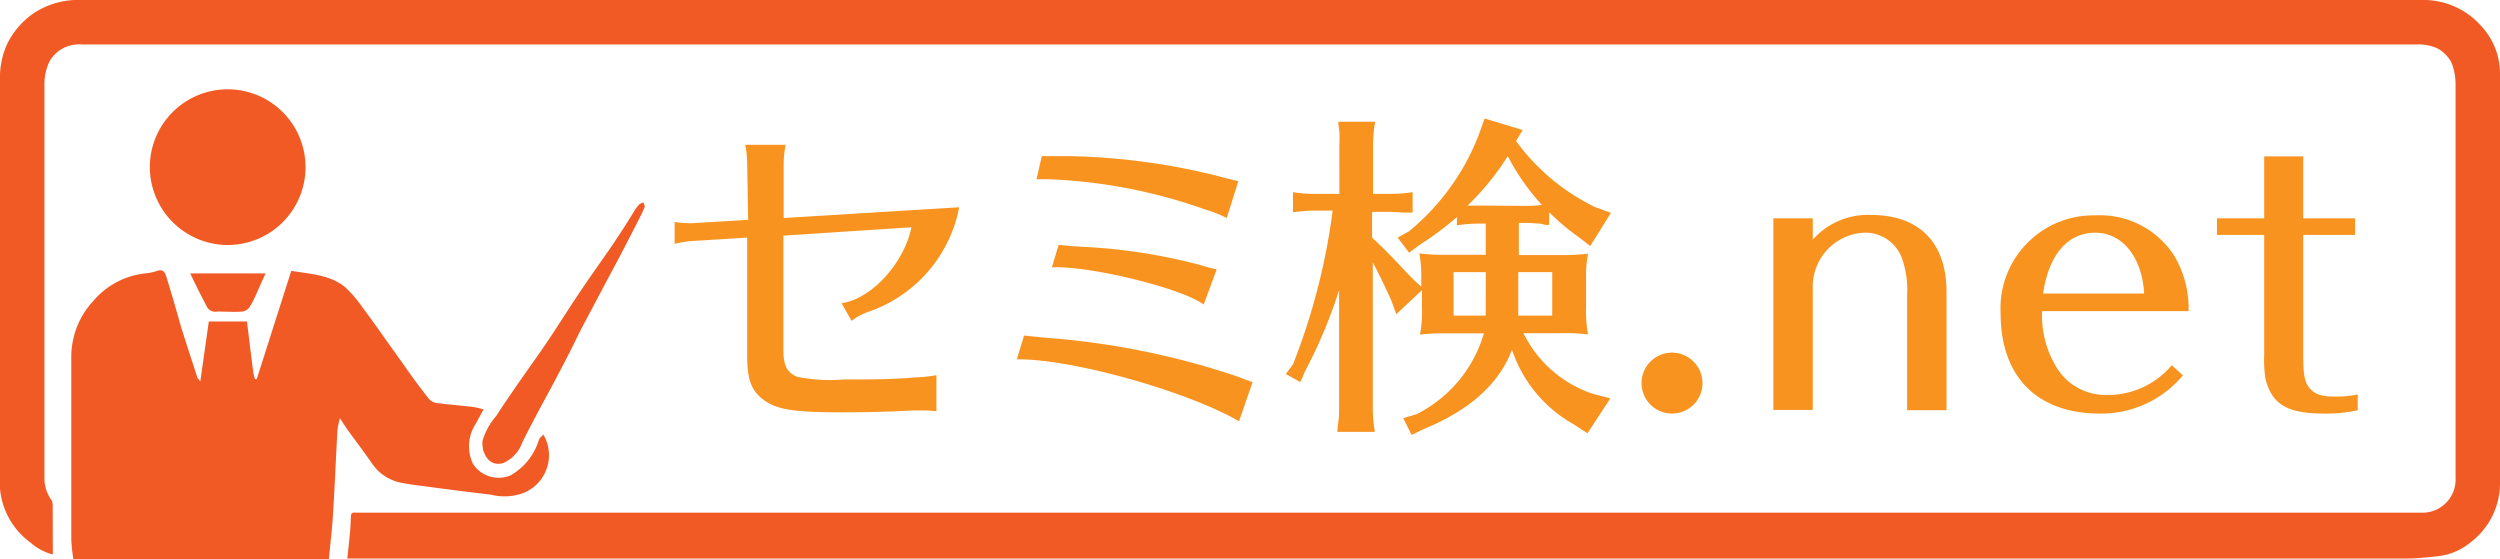
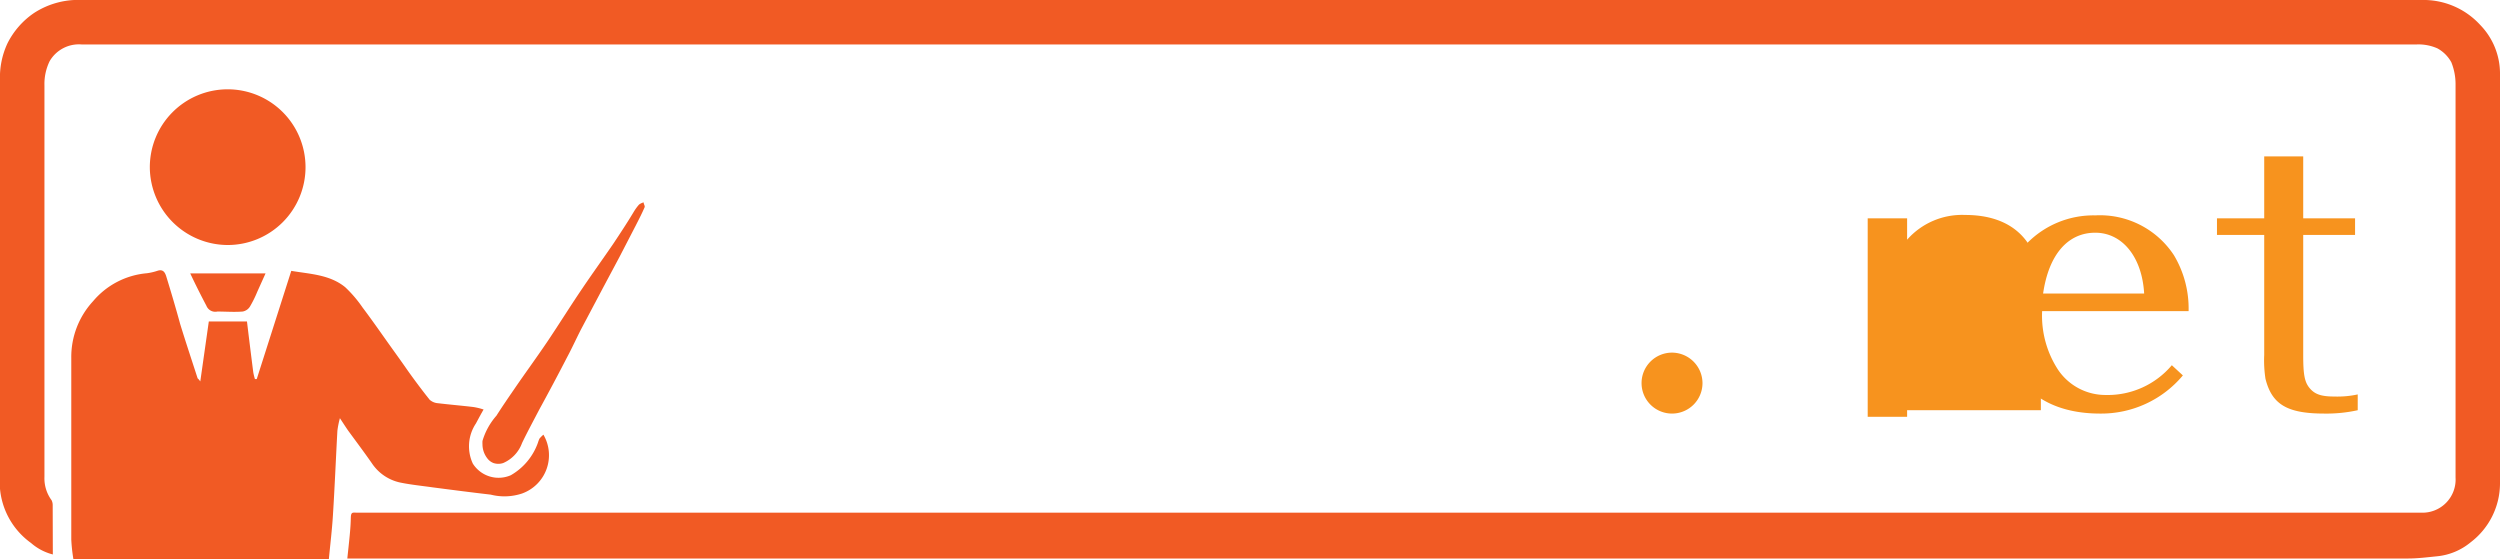
<svg xmlns="http://www.w3.org/2000/svg" width="178.87" height="40" viewBox="0 0 178.87 40">
  <path d="M3.78,39.67a3.78,3.78,0,0,1-1.56-.82A5.37,5.37,0,0,1,0,34c0-.57,0-1.15,0-1.72Q0,19,0,5.77A5.76,5.76,0,0,1,.53,3.11,5.72,5.72,0,0,1,2.42.94,5.81,5.81,0,0,1,5.89,0h22.9c9.59,0,134.86,0,144.46,0a5.5,5.5,0,0,1,4.2,1.78,5,5,0,0,1,1.42,3.41c0,.67,0,1.33,0,2V34.61a5.31,5.31,0,0,1-2.1,4.19,4.44,4.44,0,0,1-2.39,1c-.7.07-1.4.16-2.09.16H24.85c.06-.58.12-1.11.17-1.64s.07-.84.08-1.26.11-.39.4-.38l8.41,0,7.65,0c5.33,0,126.33,0,131.66,0a2.37,2.37,0,0,0,2.47-2.51q0-13.35,0-26.7c0-.5,0-1,0-1.49a4.2,4.2,0,0,0-.3-1.52,2.49,2.49,0,0,0-1-1,3.34,3.34,0,0,0-1.48-.28H5.83A2.42,2.42,0,0,0,3.55,4.38,3.73,3.73,0,0,0,3.18,6.1c0,7.17,0,14.34,0,21.5v6.52a2.64,2.64,0,0,0,.51,1.67.77.77,0,0,1,.08.34Z" fill="#f15a24" />
  <path d="M14.33,27.29,14.94,23h2.73q.22,1.83.45,3.63a3.89,3.89,0,0,0,.12.49h.13l2.47-7.74c1.37.23,2.76.27,3.86,1.17A8.92,8.92,0,0,1,25.94,22c.55.73,1.08,1.48,1.61,2.23s1,1.39,1.48,2.08,1.12,1.55,1.71,2.29a1,1,0,0,0,.6.25c.84.1,1.68.17,2.52.27a4.41,4.41,0,0,1,.74.18c-.2.34-.36.65-.55,1a2.94,2.94,0,0,0-.22,2.87,2.18,2.18,0,0,0,2.72.83,4.36,4.36,0,0,0,1.94-2.33,2,2,0,0,1,.11-.29,2.41,2.41,0,0,1,.28-.28,2.91,2.91,0,0,1-1.53,4.21,4,4,0,0,1-2.24.08c-1.38-.16-2.77-.34-4.15-.52-.78-.11-1.58-.19-2.35-.35a3.25,3.25,0,0,1-2-1.37c-.55-.79-1.13-1.56-1.7-2.34-.18-.26-.36-.54-.59-.89a6.21,6.21,0,0,0-.18.9c-.11,2-.19,4-.32,6.06-.06,1-.19,2.06-.29,3.12H5.25A12.29,12.29,0,0,1,5.1,38.6q0-6.51,0-13a5.88,5.88,0,0,1,1.56-4.05,5.67,5.67,0,0,1,3.85-2,4.1,4.1,0,0,0,.77-.18c.38-.12.52.11.61.39.35,1.14.69,2.28,1,3.42.4,1.3.83,2.59,1.25,3.89C14.19,27.11,14.24,27.16,14.33,27.29Z" fill="#f15a24" />
  <path d="M10.72,12a5.57,5.57,0,1,1,5.57,5.53A5.59,5.59,0,0,1,10.72,12Z" fill="#f15a24" />
  <path d="M34.52,31.8a2.29,2.29,0,0,1,0-.25,4.78,4.78,0,0,1,1-1.81c.42-.66.86-1.3,1.3-1.94.76-1.11,1.56-2.2,2.31-3.31s1.62-2.5,2.45-3.73,1.54-2.21,2.3-3.32c.5-.75,1-1.51,1.45-2.26a3.54,3.54,0,0,1,.39-.54.92.92,0,0,1,.33-.16c0,.12.11.26.07.35-.18.42-.39.83-.6,1.24l-1.2,2.32-1.11,2.08-1.63,3.08c-.34.66-.64,1.33-1,2-.65,1.26-1.31,2.5-2,3.76-.41.79-.84,1.58-1.23,2.39A2.48,2.48,0,0,1,36,33.13a1.09,1.09,0,0,1-.69,0,1,1,0,0,1-.39-.27A1.65,1.65,0,0,1,34.52,31.8Z" fill="#f15a24" />
  <path d="M13.61,19.56H19l-.59,1.31a8.19,8.19,0,0,1-.53,1.07.77.77,0,0,1-.52.35c-.6.05-1.21,0-1.81,0a.68.68,0,0,1-.78-.41C14.38,21.14,14,20.39,13.61,19.56Z" fill="#f15a24" />
-   <path d="M53.46,11.7a7.26,7.26,0,0,0-.14-1.34h2.89a7.36,7.36,0,0,0-.14,1.34v3.9l12.56-.77a9.88,9.88,0,0,1-6.53,7.49,4.09,4.09,0,0,0-1.17.64l-.72-1.27c2.08-.26,4.47-2.82,5-5.43l-9.16.6v8.21c0,1.1.29,1.62,1,1.89a11.53,11.53,0,0,0,3.3.19c2,0,3.42,0,5.19-.15a9.59,9.59,0,0,0,1.46-.16v2.58a8.68,8.68,0,0,0-1-.05l-.79,0c-1.41.08-3,.13-5,.13-3.47,0-4.66-.2-5.6-.91S53.46,27,53.46,25.4V17l-3.87.24a6.75,6.75,0,0,0-1.32.21l0-1.57a6.91,6.91,0,0,0,1.26.09l4-.24Z" fill="#f7931e" />
-   <path d="M88.65,30.14c-3.73-2.16-12-4.48-15.9-4.43l.52-1.7,1.49.15A55.94,55.94,0,0,1,88,26.76c.21.08.55.17,1,.36l.48.17.14.05ZM87.77,15.6A8,8,0,0,0,86.26,15,37.62,37.62,0,0,0,74.9,12.82c-.26,0-.43,0-.74,0l.38-1.65h.1l.55,0c.86,0,.88,0,1.17,0A47,47,0,0,1,87,12.56c.72.19,1.39.36,1.6.4Zm-1.65,6.19C84.61,20.64,78,19,75.26,19.13l.48-1.6c.33,0,.64.07,1.53.12a40.26,40.26,0,0,1,8.37,1.25l1.1.31a1.16,1.16,0,0,1,.31.07Z" fill="#f7931e" />
-   <path d="M111.62,18.25a15,15,0,0,0,2-.1,8.79,8.79,0,0,0-.14,1.87v1.91a9.87,9.87,0,0,0,.14,2,13.11,13.11,0,0,0-2-.09H109a8.55,8.55,0,0,0,5,4.35l1.22.31L113.58,31l-1-.65a9.58,9.58,0,0,1-4.4-5.33c-.89,2.39-3,4.33-6.34,5.69l-.84.41-.6-1.2.94-.28a9.41,9.41,0,0,0,4.83-5.79h-3a14.76,14.76,0,0,0-1.57.09,9.47,9.47,0,0,0,.14-2V20.76l-1.84,1.72-.36-1c-.55-1.19-.81-1.74-1.32-2.72V29.32a10.11,10.11,0,0,0,.15,1.58H95.69l0-.12.05-.48a5.78,5.78,0,0,0,.07-1V20.76a35.59,35.59,0,0,1-2.44,5.81l-.33.77L92,26.76l.51-.69a46.09,46.09,0,0,0,2.84-11H94.08a10.7,10.7,0,0,0-1.57.12V13.75a9.47,9.47,0,0,0,1.57.12h1.75V10.28a8.33,8.33,0,0,0,0-.88l-.07-.48,0-.21h2.63a9.91,9.91,0,0,0-.15,1.57v3.59h1.22a9.7,9.7,0,0,0,1.61-.12v1.46l-.27,0-.33,0c-.27,0-.6-.05-1-.05H98.17V17c.79.74,1.3,1.24,2.61,2.65l.41.41.5.45V20a9.58,9.58,0,0,0-.14-1.87,14.64,14.64,0,0,0,2,.1h2.75V16h-.5a10.48,10.48,0,0,0-1.56.12v-.59a22.51,22.51,0,0,1-2.68,2l-.74.55L100,17l.81-.45a16.7,16.7,0,0,0,5-6.92l.41-1.15,2.72.82-.47.79a15.23,15.23,0,0,0,5.66,4.73l1.13.41-1.48,2.37L113,17a15.76,15.76,0,0,1-2.16-1.82v.91l-.26,0L110.2,16c-.26,0-.59-.05-1-.05h-.53v2.3Zm-5.31,1.22H104v3.11h2.3Zm2.89-4.74a7.46,7.46,0,0,0,1.12-.07,15.85,15.85,0,0,1-2.44-3.49A18.93,18.93,0,0,1,105,14.71c.28,0,.33,0,.72,0Zm-.57,7.85h2.43V19.47h-2.43Z" fill="#f7931e" />
  <path d="M121.81,27.41a2.18,2.18,0,1,1-2.18-2.18A2.19,2.19,0,0,1,121.81,27.41Z" fill="#f7931e" />
-   <path d="M136.45,29.35V21.14a6.82,6.82,0,0,0-.39-2.72,2.79,2.79,0,0,0-2.72-1.77,3.86,3.86,0,0,0-3.64,4v8.68h-2.82V15.62h2.82v1.53a5.24,5.24,0,0,1,4.16-1.77c3.49,0,5.41,2,5.41,5.52v8.45Z" fill="#f7931e" />
+   <path d="M136.45,29.35V21.14v8.68h-2.82V15.62h2.82v1.53a5.24,5.24,0,0,1,4.16-1.77c3.49,0,5.41,2,5.41,5.52v8.45Z" fill="#f7931e" />
  <path d="M156.18,26.86a7.61,7.61,0,0,1-5.93,2.73c-4.5,0-7.11-2.63-7.11-7.18a6.65,6.65,0,0,1,6.77-7,6.33,6.33,0,0,1,5.63,2.85,7.43,7.43,0,0,1,1.05,4H146.11a7.08,7.08,0,0,0,1.15,4.21,4.09,4.09,0,0,0,3.4,1.79,6,6,0,0,0,4.73-2.13ZM153.41,21c-.15-2.61-1.56-4.35-3.5-4.35s-3.32,1.53-3.73,4.35Z" fill="#f7931e" />
  <path d="M164.79,11.19v4.43h3.71v1.19h-3.71V25.4c0,1.41.1,1.94.46,2.37s.81.6,1.75.6a6.87,6.87,0,0,0,1.69-.15v1.13a10.35,10.35,0,0,1-2.39.24c-2.65,0-3.75-.65-4.21-2.49a8.61,8.61,0,0,1-.09-1.7V16.81h-3.38V15.62H162V11.19Z" fill="#f7931e" />
</svg>